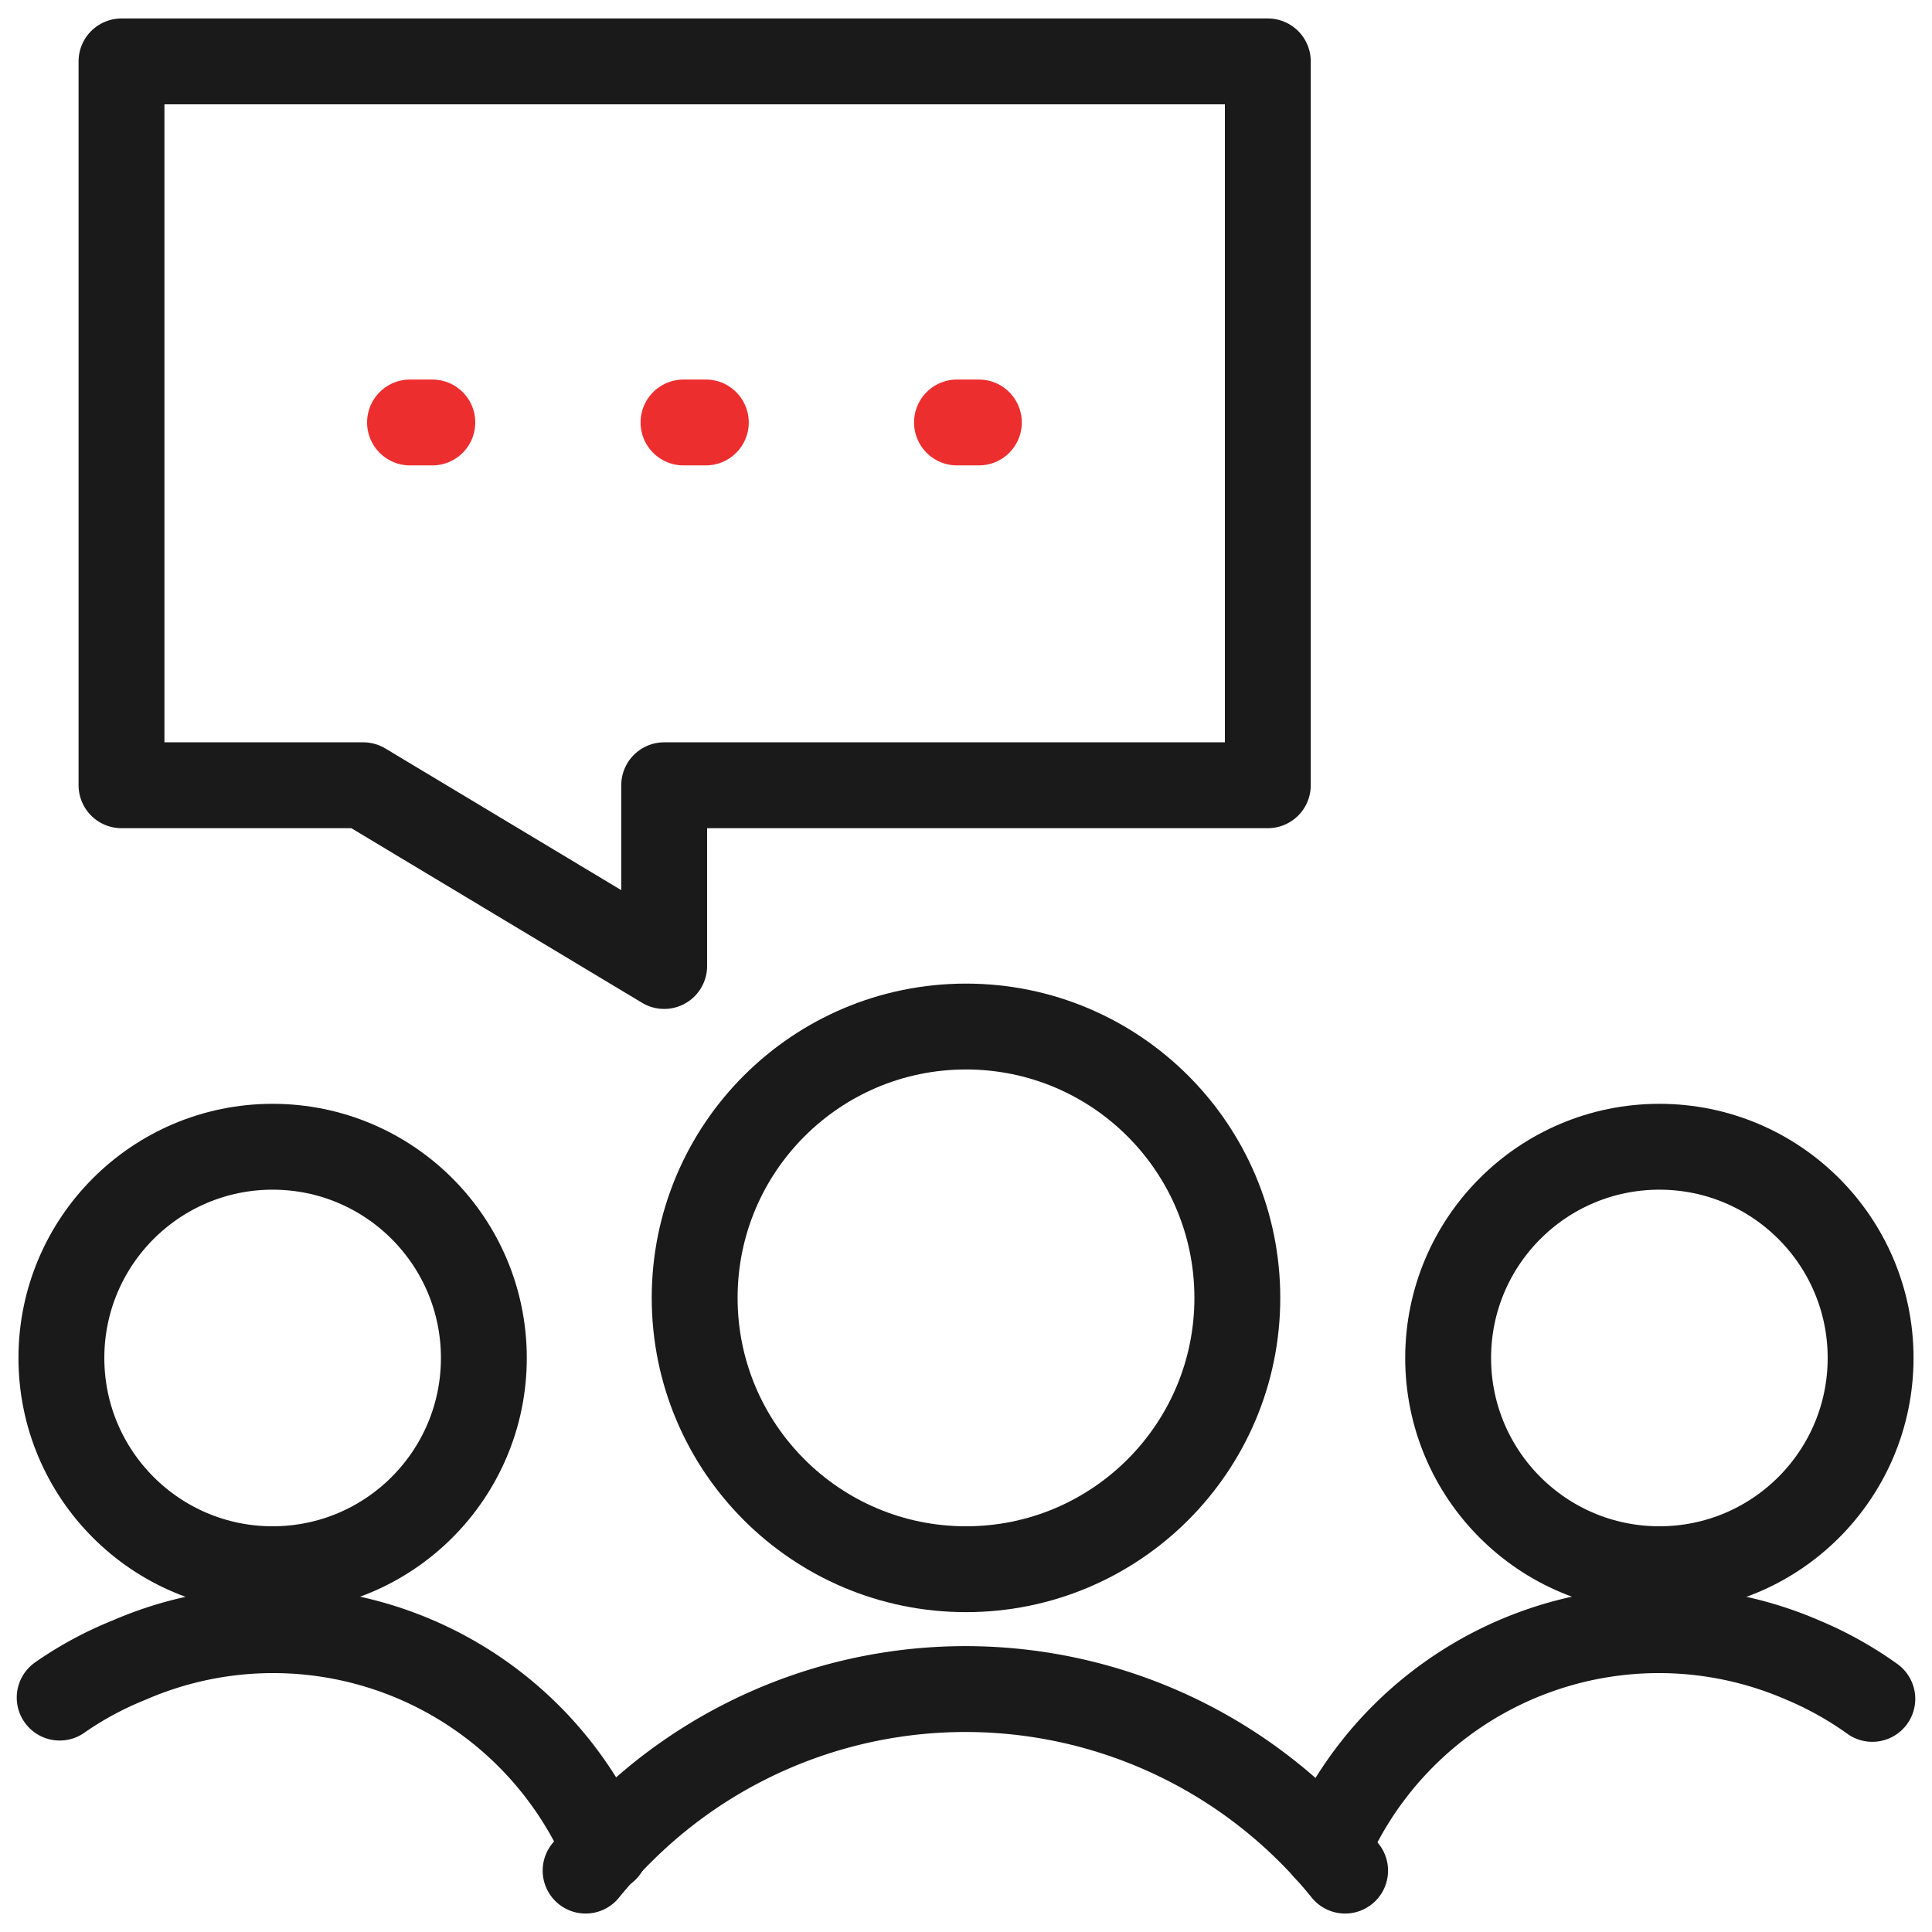
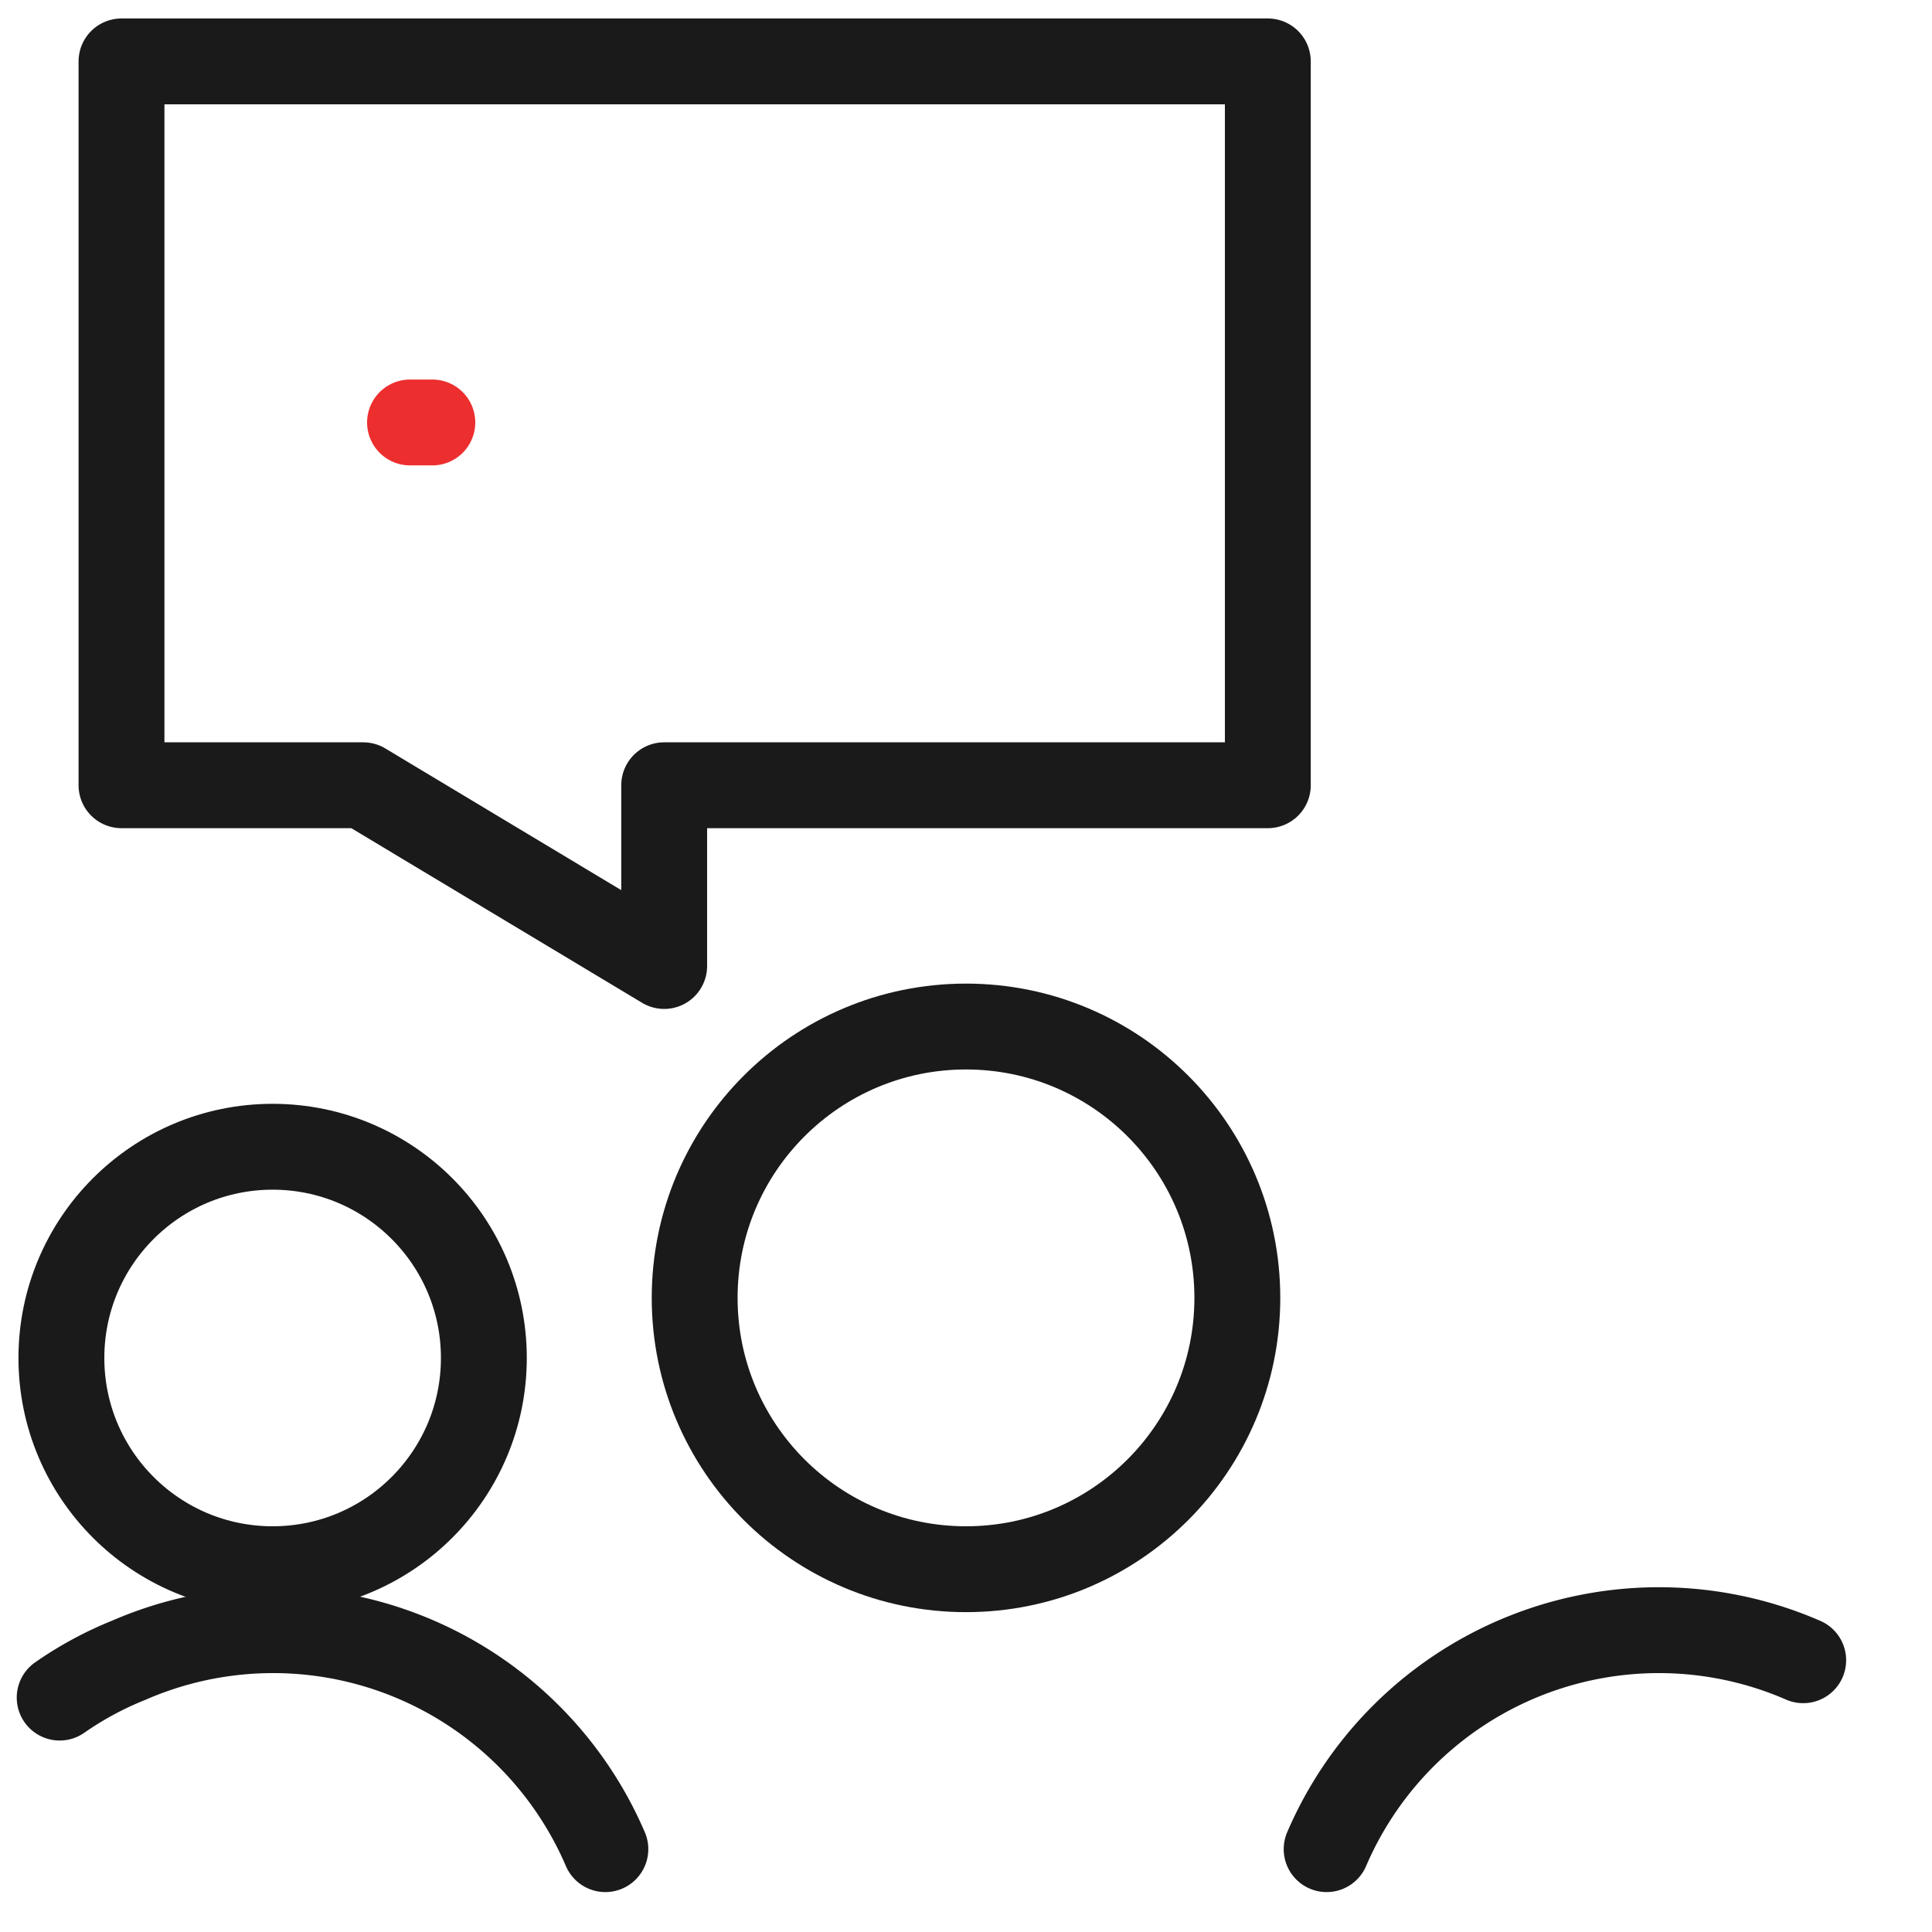
<svg xmlns="http://www.w3.org/2000/svg" id="Layer_1" data-name="Layer 1" width="45" height="45" viewBox="0 0 45 45">
  <defs>
    <style>.cls-1,.cls-2{fill:none;stroke-linecap:round;stroke-width:2px;}.cls-1{stroke:#1a1a1a;stroke-linejoin:round;}.cls-2{stroke:#ed2e2f;stroke-miterlimit:10;}</style>
  </defs>
  <circle class="cls-1" cx="6.35" cy="31.63" r="4.92" />
  <path class="cls-1" d="M14.1,43.07A8.42,8.42,0,0,0,3,38.67a8.07,8.07,0,0,0-1.61.87" />
-   <circle class="cls-1" cx="38.65" cy="31.63" r="4.92" />
-   <path class="cls-1" d="M30.9,43.07A8.42,8.42,0,0,1,42,38.67a8.19,8.19,0,0,1,1.61.9" />
+   <path class="cls-1" d="M30.9,43.07A8.42,8.42,0,0,1,42,38.67" />
  <circle class="cls-1" cx="22.5" cy="30.23" r="6.32" />
-   <path class="cls-1" d="M31.33,43.57a11.36,11.36,0,0,0-16-1.69,11.74,11.74,0,0,0-1.69,1.69" />
  <polygon class="cls-1" points="29.53 18.29 15.47 18.29 15.47 22.5 8.46 18.29 2.83 18.29 2.83 1.43 29.53 1.43 29.53 18.29" />
  <path class="cls-2" d="M9.55,9.84h.52" />
-   <path class="cls-2" d="M15.92,9.84h.52" />
-   <path class="cls-2" d="M22.29,9.84h.51" />
</svg>